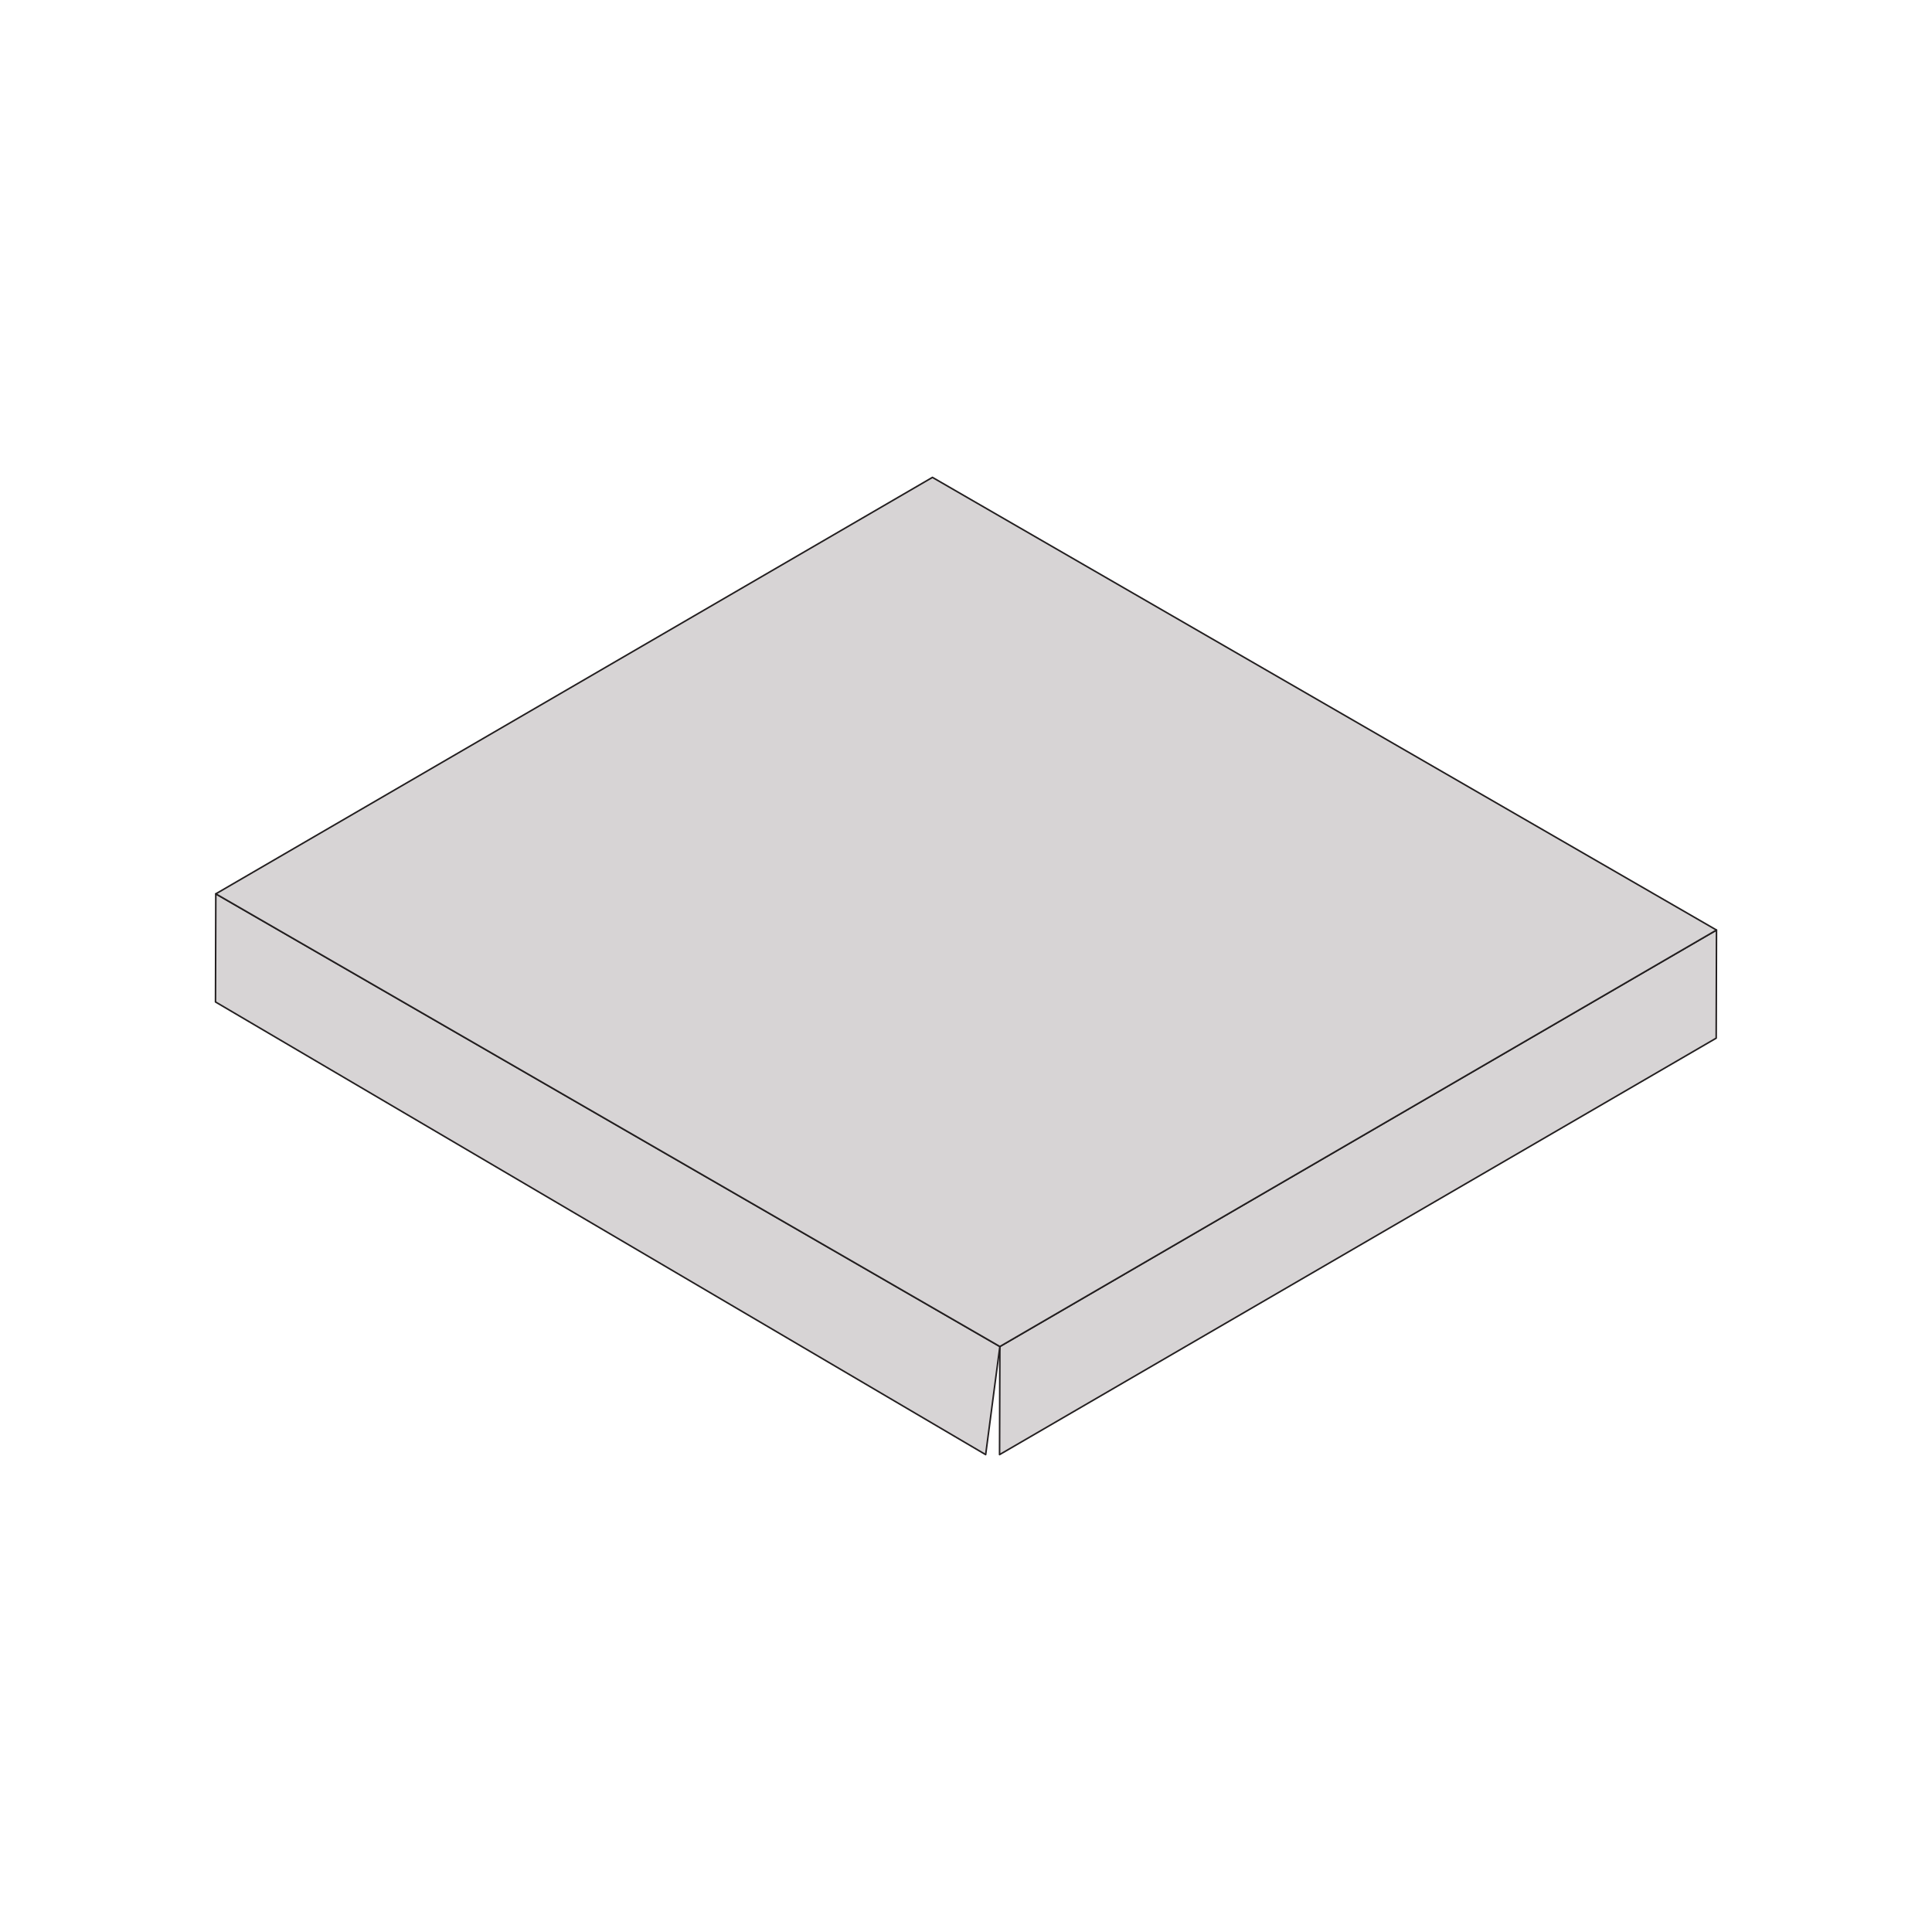
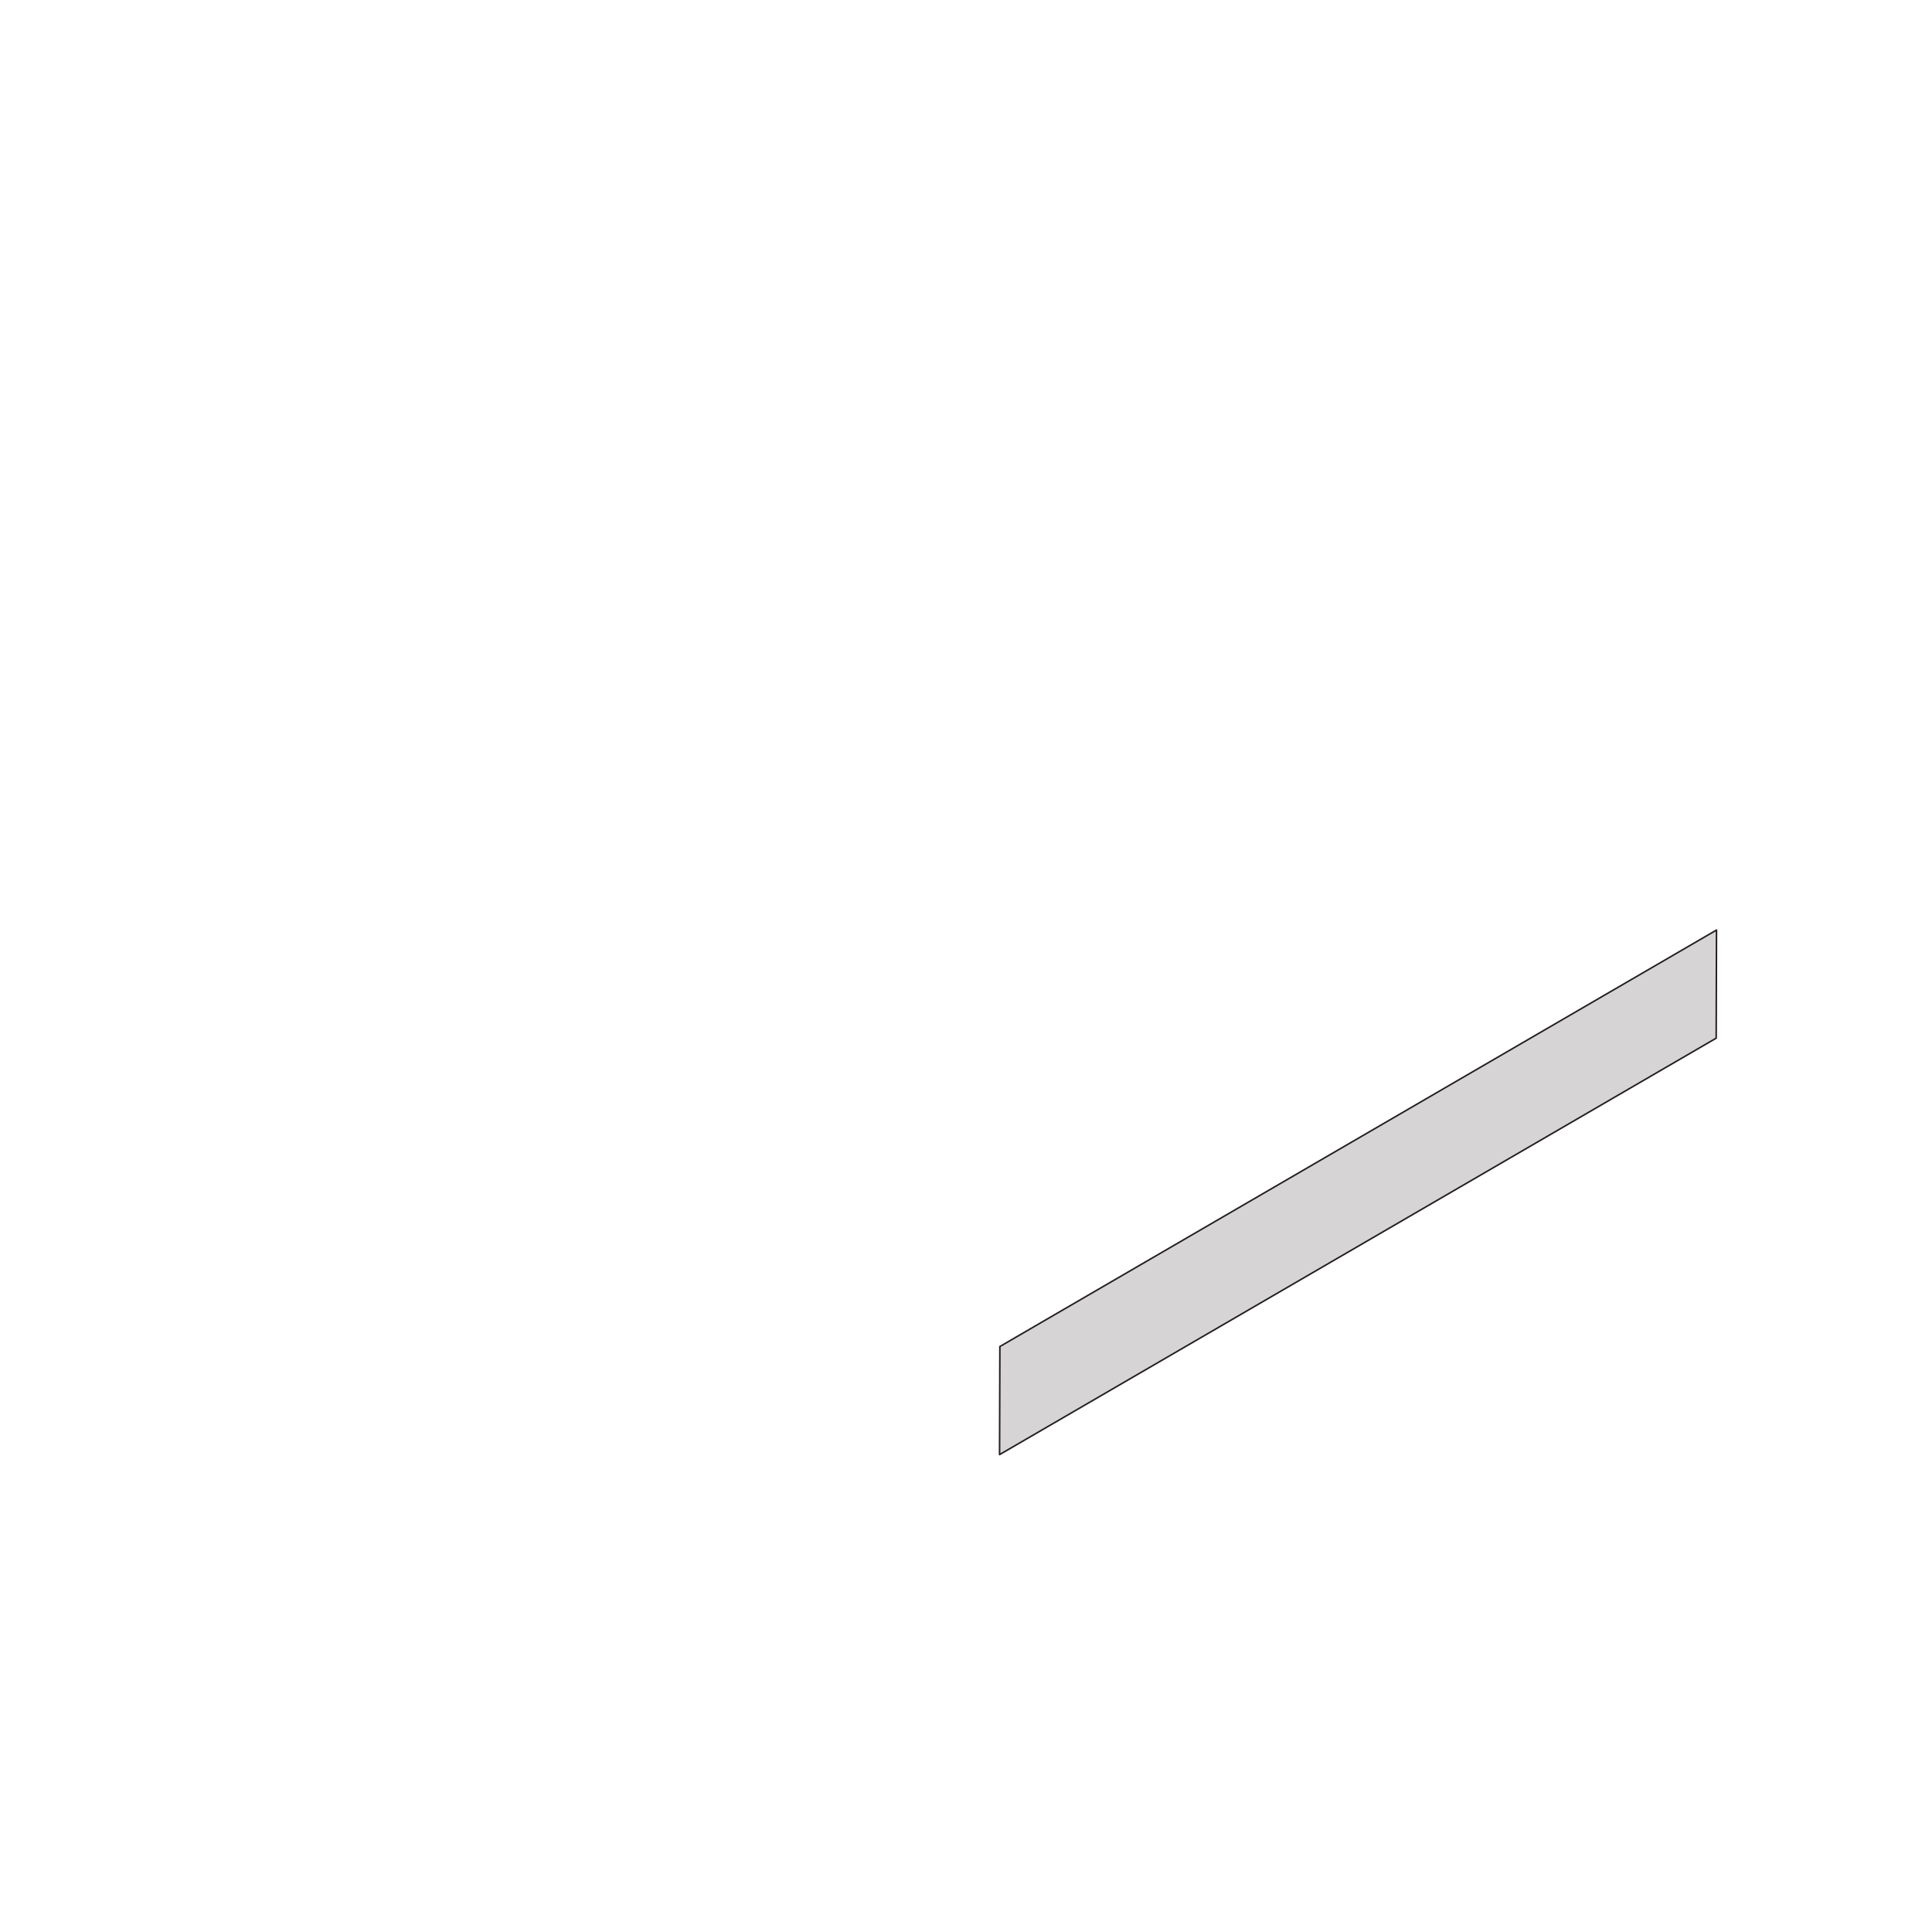
<svg xmlns="http://www.w3.org/2000/svg" version="1.1" id="Layer_1" x="0px" y="0px" viewBox="0 0 1000 1000" style="enable-background:new 0 0 1000 1000;" xml:space="preserve">
  <style type="text/css">
	.st0{enable-background:new    ;}
	.st1{fill:#D7D4D5;stroke:#231F20;stroke-linecap:round;stroke-linejoin:round;stroke-miterlimit:10;}
	.st2{fill:#D7D4D5;stroke:#231F20;stroke-width:0.807;stroke-linecap:round;stroke-linejoin:round;stroke-miterlimit:10;}
	.st3{fill:#D7D4D5;stroke:#231F20;stroke-width:0.807;stroke-linecap:round;stroke-linejoin:round;stroke-miterlimit:10;}
	.st4{fill:#D7D4D5;stroke:#231F20;stroke-width:0.807;stroke-linecap:round;stroke-linejoin:round;stroke-miterlimit:10;}
</style>
  <g>
    <g class="st0">
      <g>
        <polygon class="st4" points="888.46,481.39 888.3,537.35 517.37,752.91 517.53,696.96    " />
      </g>
      <g>
-         <polygon class="st4" points="517.53,696.96 510.18,752.91 111.54,518.61 111.7,462.65    " />
-       </g>
+         </g>
      <g>
-         <polygon class="st4" points="888.46,481.39 517.53,696.96 111.7,462.65 482.63,247.09    " />
-       </g>
+         </g>
    </g>
  </g>
</svg>